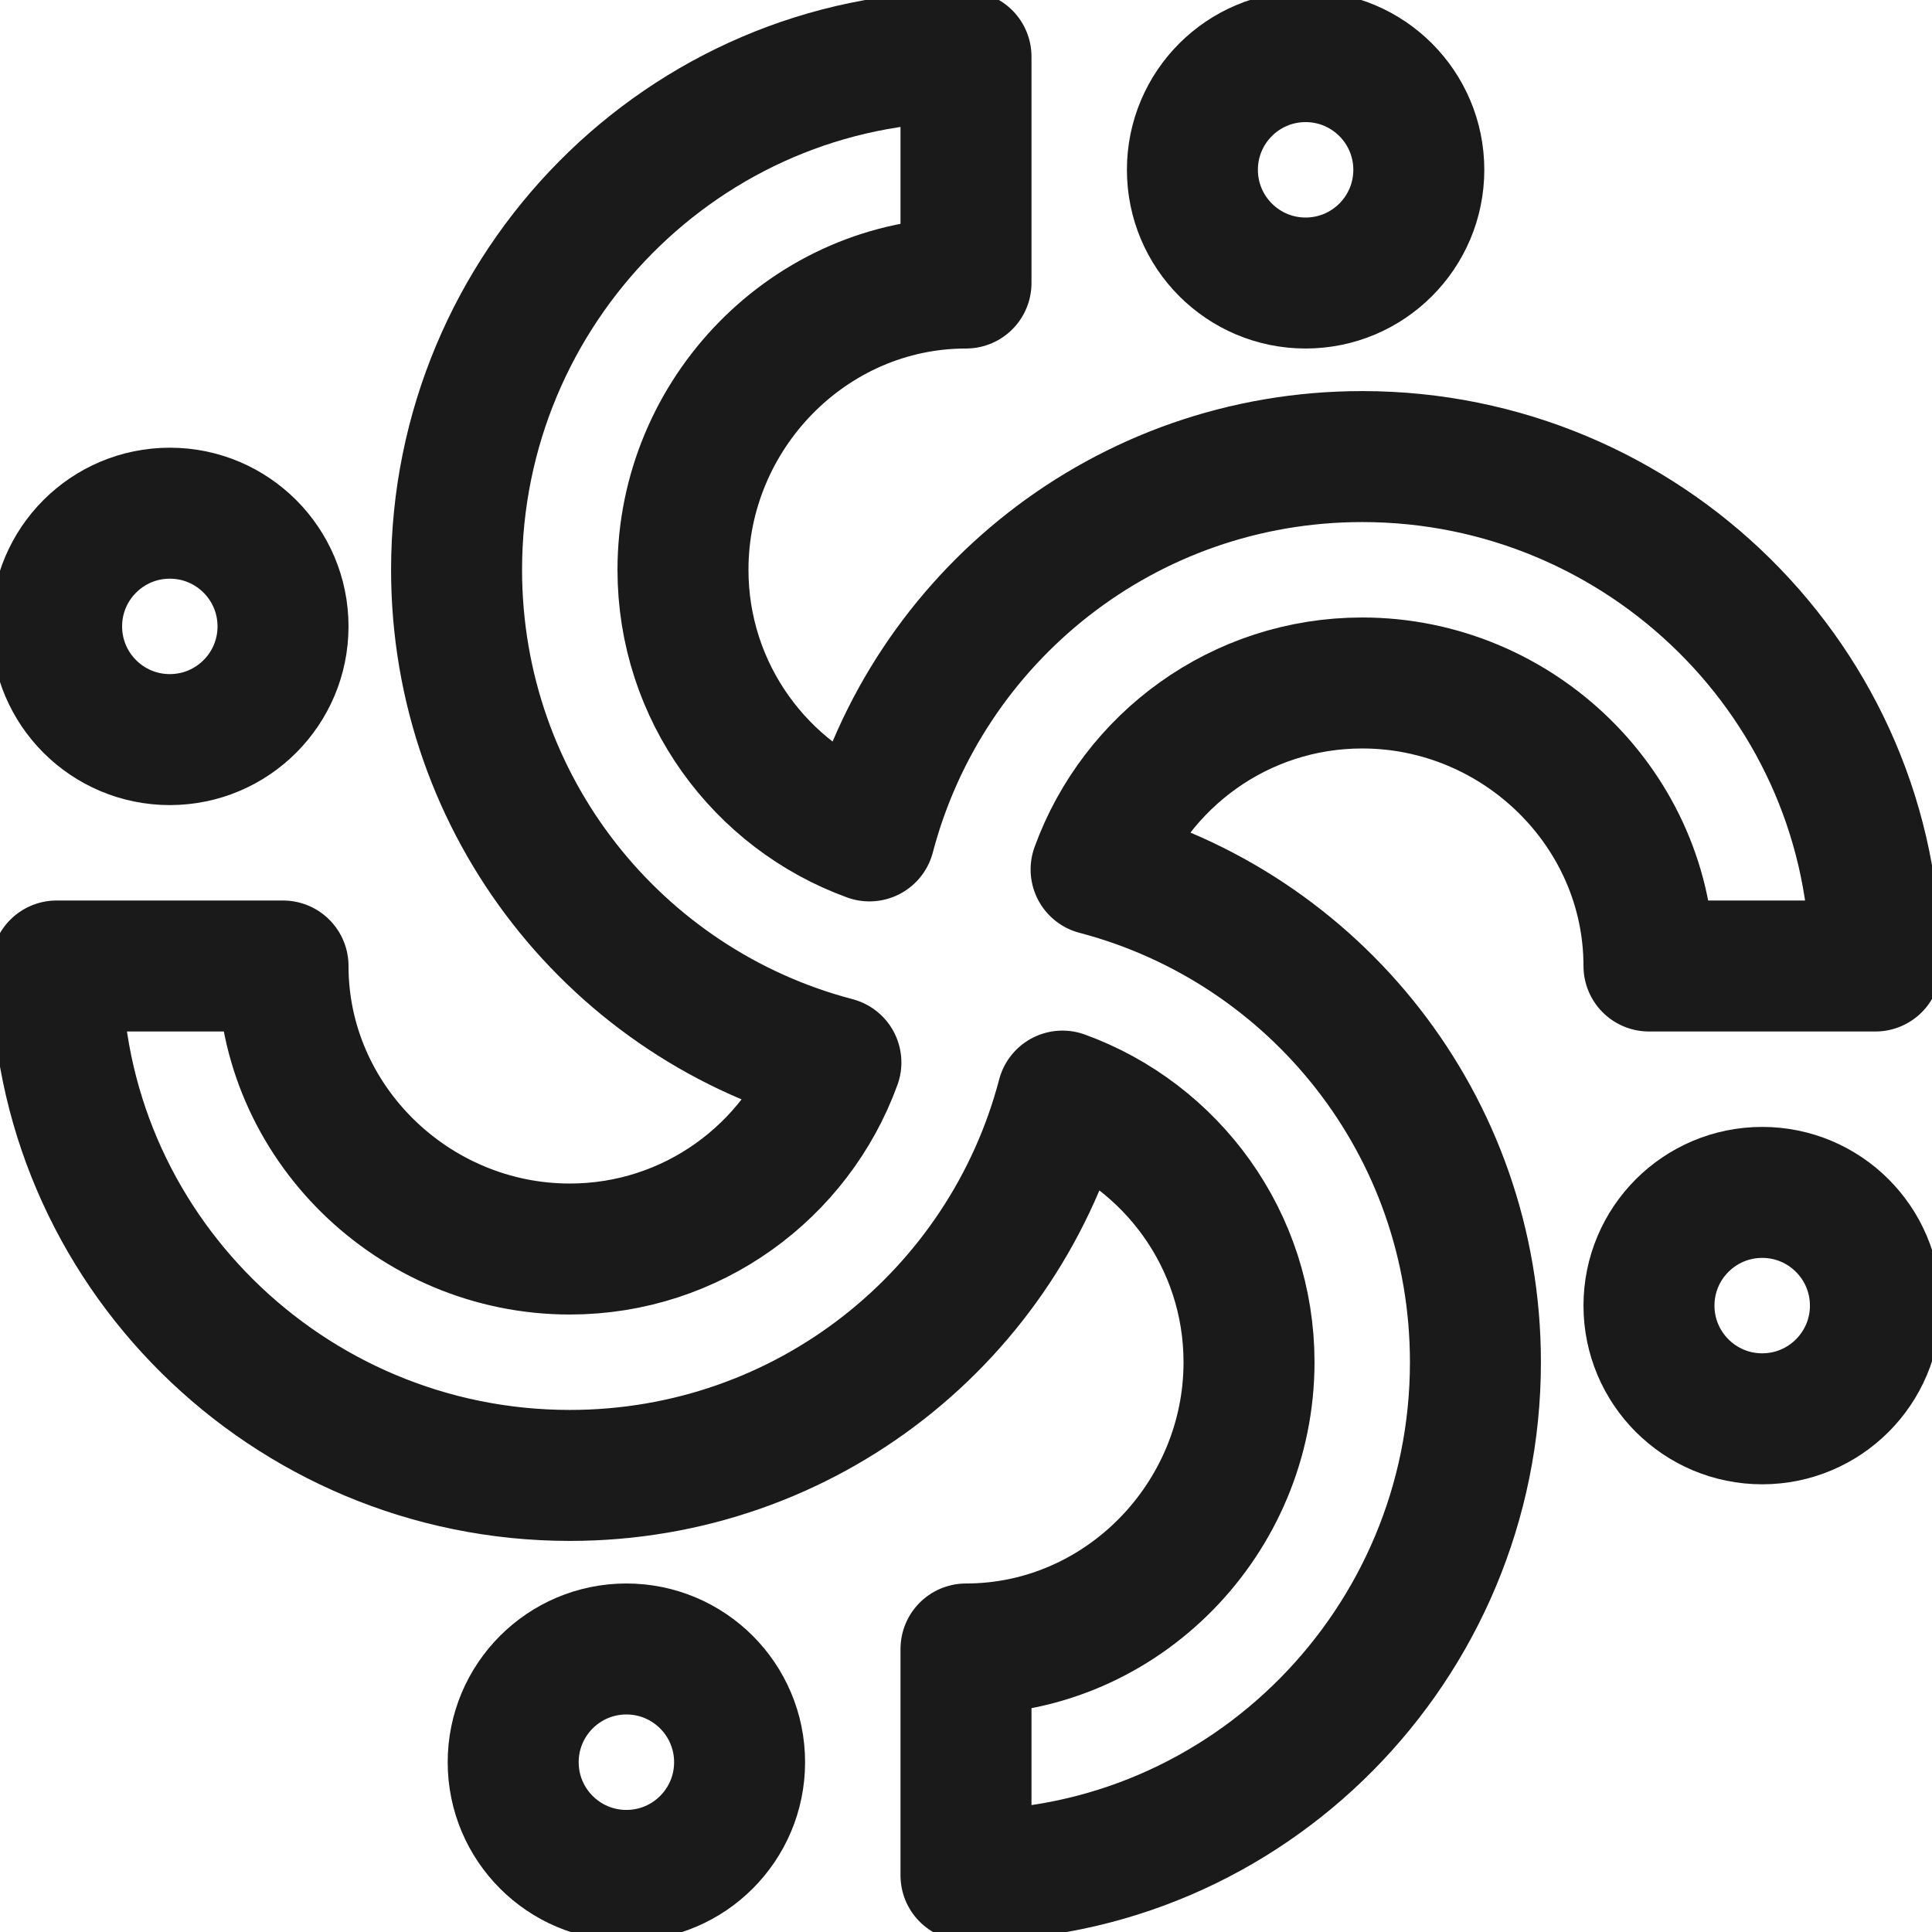
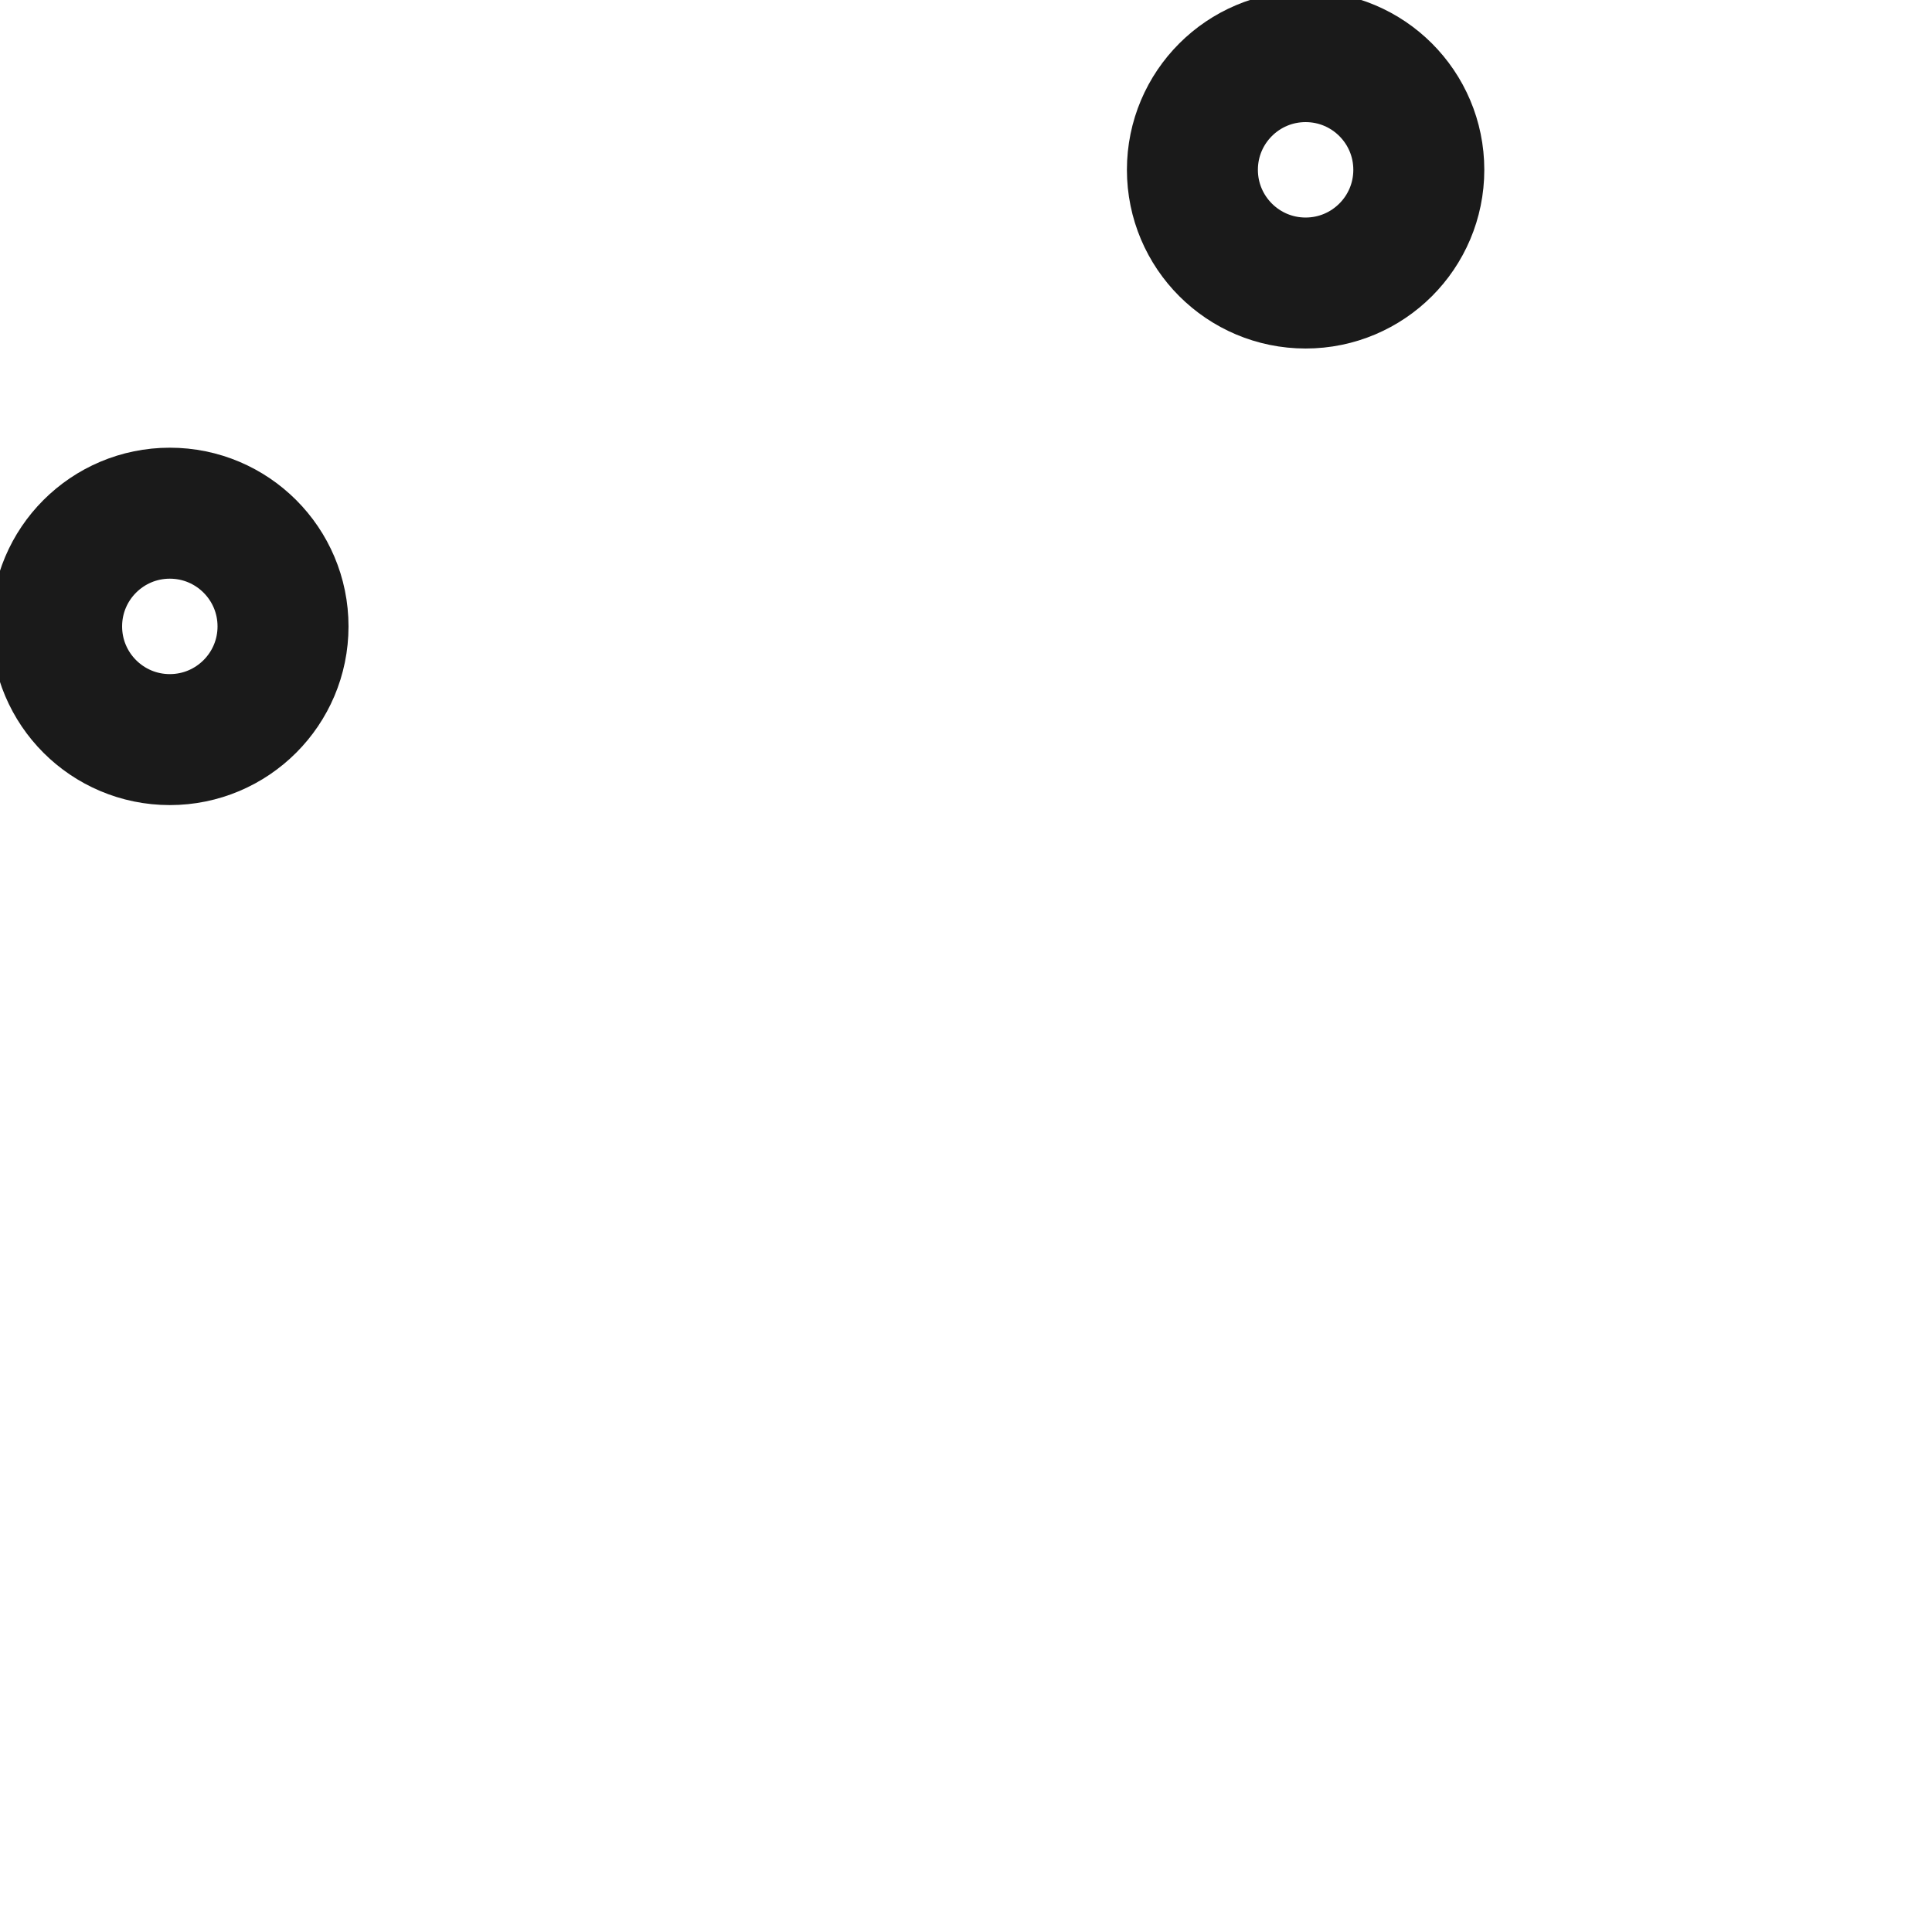
<svg xmlns="http://www.w3.org/2000/svg" width="59" height="59" viewBox="0 0 59 59" fill="none">
  <g id="abstract-shape_1" clip-path="url(#clip0_96_1461)">
    <g id="_Abstract_Shapes_28_">
-       <path id="Vector_667" d="M32.447 33.473C30.697 40.149 24.634 45.057 17.4 45.057C8.792 45.057 1.729 38.108 1.729 29.5H8.643C8.643 34.271 12.63 38.143 17.4 38.143C21.136 38.143 24.321 35.768 25.527 32.447C18.851 30.697 13.943 24.634 13.943 17.4C13.943 8.792 20.892 1.729 29.5 1.729V8.643C24.729 8.643 20.857 12.63 20.857 17.4C20.857 21.136 23.232 24.321 26.552 25.527C28.303 18.851 34.365 13.943 41.6 13.943C50.208 13.943 57.272 20.892 57.272 29.5H50.357C50.357 24.729 46.37 20.857 41.6 20.857C37.864 20.857 34.679 23.232 33.473 26.552C40.149 28.303 45.057 34.365 45.057 41.6C45.057 50.208 38.108 57.272 29.5 57.272V50.357C34.271 50.357 38.143 46.37 38.143 41.6C38.143 37.864 35.768 34.679 32.447 33.473Z" stroke="#1A1A1A" stroke-width="4" stroke-miterlimit="10" stroke-linecap="round" stroke-linejoin="round" />
-       <path id="Vector_668" d="M53.815 43.328C55.724 43.328 57.272 41.78 57.272 39.871C57.272 37.962 55.724 36.414 53.815 36.414C51.905 36.414 50.357 37.962 50.357 39.871C50.357 41.78 51.905 43.328 53.815 43.328Z" stroke="#1A1A1A" stroke-width="4" stroke-miterlimit="10" stroke-linecap="round" stroke-linejoin="round" />
-       <path id="Vector_669" d="M19.129 57.272C21.038 57.272 22.586 55.724 22.586 53.815C22.586 51.905 21.038 50.357 19.129 50.357C17.22 50.357 15.672 51.905 15.672 53.815C15.672 55.724 17.22 57.272 19.129 57.272Z" stroke="#1A1A1A" stroke-width="4" stroke-miterlimit="10" stroke-linecap="round" stroke-linejoin="round" />
      <path id="Vector_670" d="M5.186 22.586C7.095 22.586 8.643 21.038 8.643 19.129C8.643 17.22 7.095 15.672 5.186 15.672C3.276 15.672 1.729 17.22 1.729 19.129C1.729 21.038 3.276 22.586 5.186 22.586Z" stroke="#1A1A1A" stroke-width="4" stroke-miterlimit="10" stroke-linecap="round" stroke-linejoin="round" />
      <path id="Vector_671" d="M39.871 8.643C41.78 8.643 43.328 7.095 43.328 5.186C43.328 3.276 41.78 1.729 39.871 1.729C37.962 1.729 36.414 3.276 36.414 5.186C36.414 7.095 37.962 8.643 39.871 8.643Z" stroke="#1A1A1A" stroke-width="4" stroke-miterlimit="10" stroke-linecap="round" stroke-linejoin="round" />
    </g>
  </g>
  <defs>
    <clipPath id="clip0_96_1461">
      <rect width="59" height="59" fill="white" />
    </clipPath>
  </defs>
</svg>